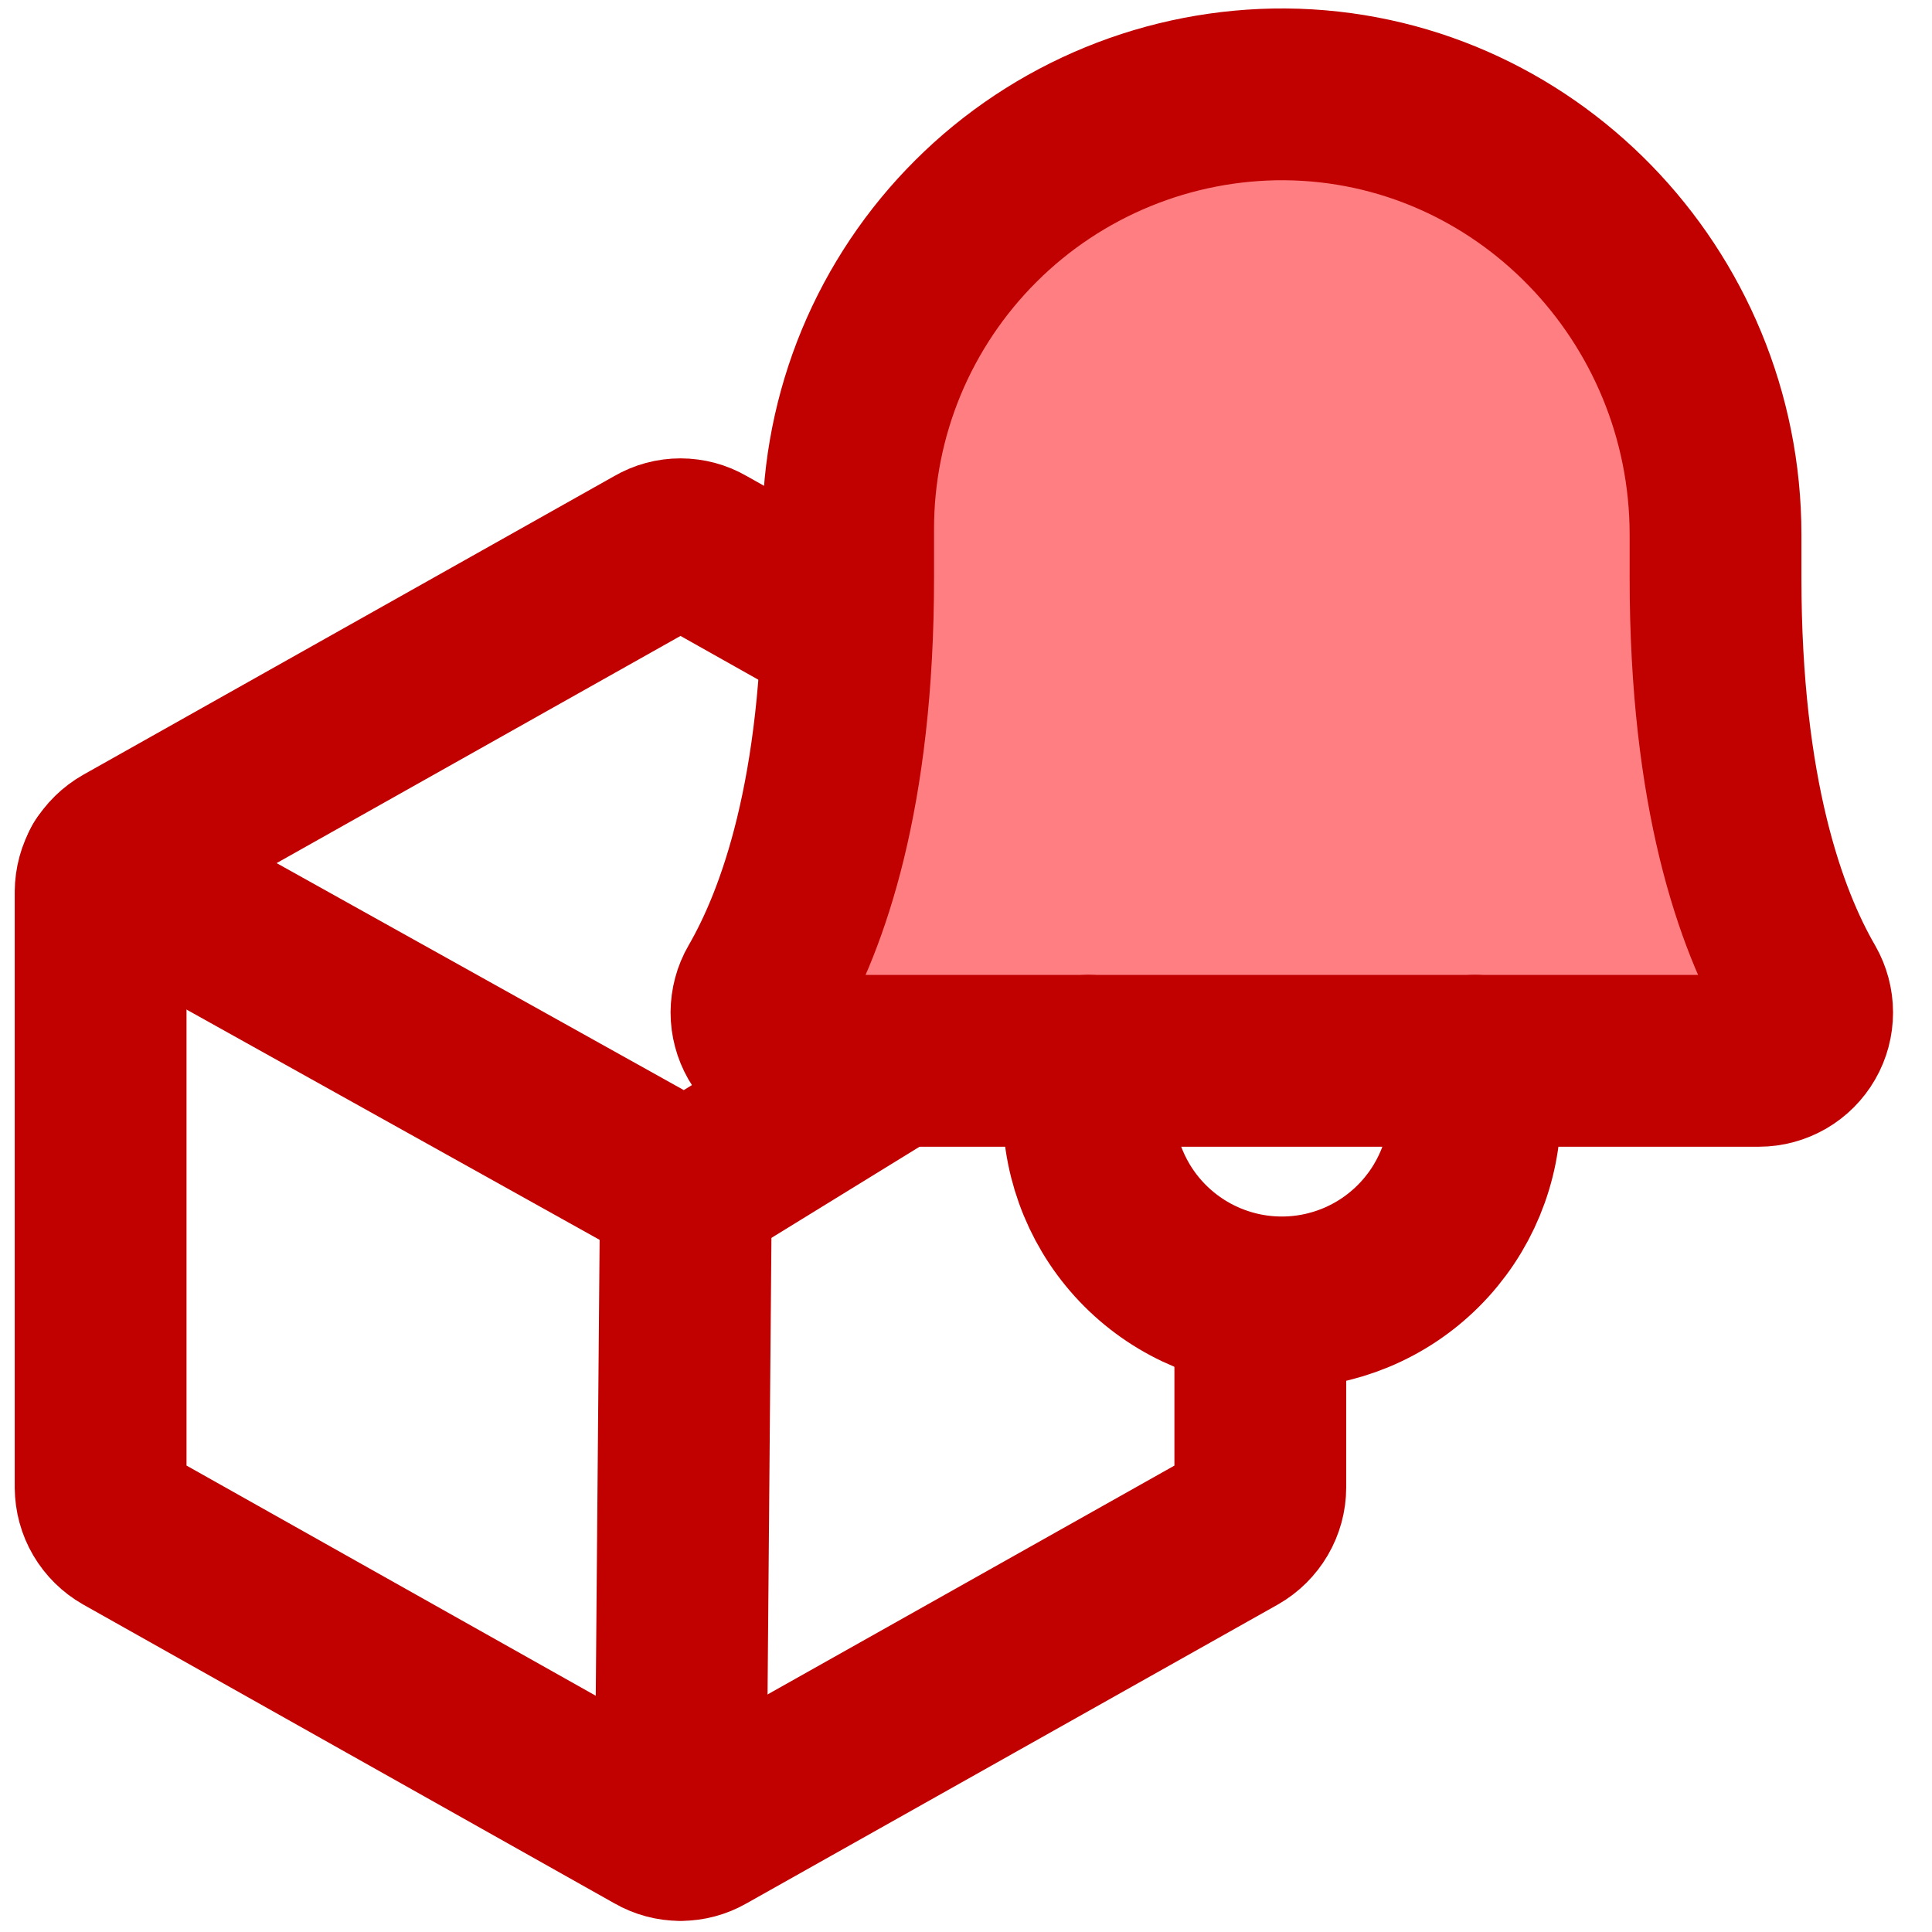
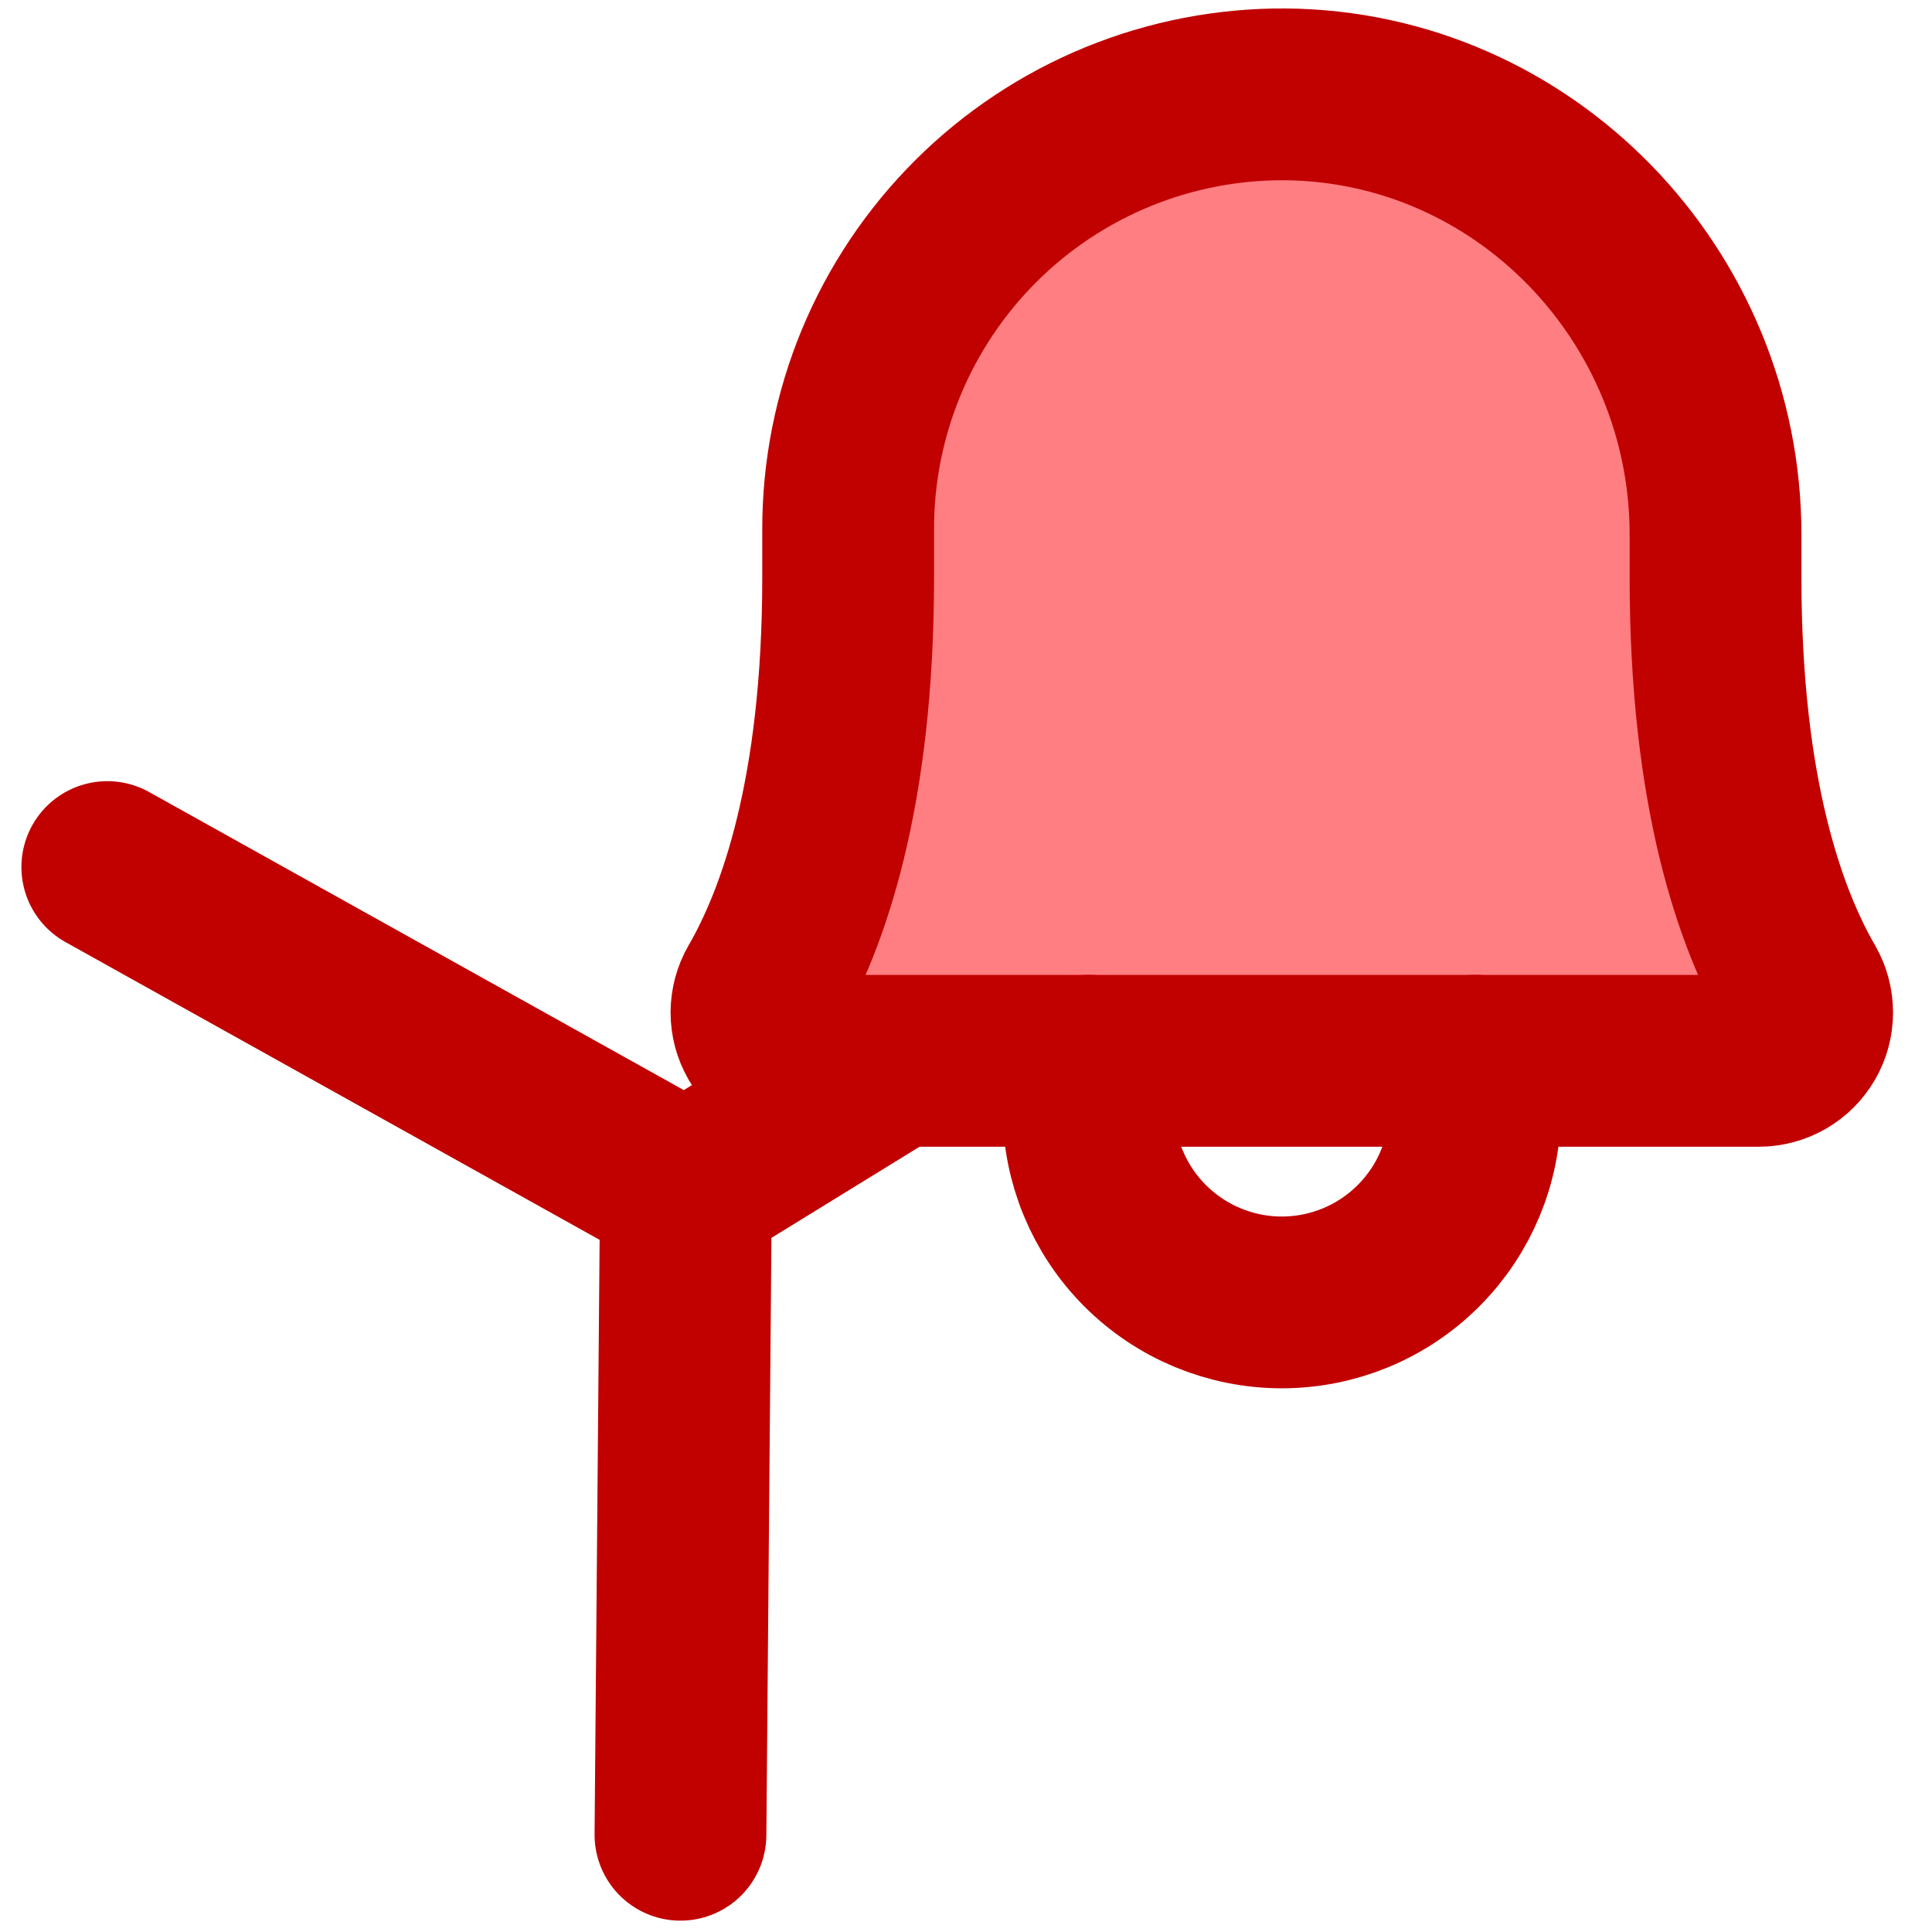
<svg xmlns="http://www.w3.org/2000/svg" width="24" height="24" viewBox="0 0 24 24" fill="none">
  <g clip-path="url(#clip0_1134_113)">
-     <path d="M10.527 7.842L8.746 6.84C8.657 6.788 8.556 6.761 8.453 6.761C8.35 6.761 8.25 6.788 8.161 6.84L1.558 10.554C1.465 10.607 1.387 10.683 1.333 10.775C1.279 10.867 1.251 10.972 1.25 11.079V18.477C1.251 18.584 1.279 18.689 1.333 18.781C1.387 18.873 1.465 18.95 1.558 19.003L8.161 22.717C8.25 22.768 8.35 22.795 8.453 22.795C8.556 22.795 8.657 22.768 8.746 22.717L15.349 19.003C15.442 18.95 15.519 18.873 15.573 18.781C15.627 18.689 15.656 18.584 15.656 18.477V16.379" stroke="#C10000" stroke-width="2.134" stroke-linecap="round" stroke-linejoin="round" />
    <path d="M1.333 10.771L8.521 14.778L11.121 13.178" stroke="#C10000" stroke-width="2.134" stroke-linecap="round" stroke-linejoin="round" />
    <path d="M8.521 14.778L8.453 22.792" stroke="#C10000" stroke-width="2.134" stroke-linecap="round" stroke-linejoin="round" />
    <path d="M10.536 6.575C10.535 5.863 10.675 5.158 10.947 4.501C11.22 3.844 11.62 3.247 12.124 2.745C12.628 2.242 13.227 1.845 13.885 1.575C14.544 1.305 15.249 1.168 15.961 1.172C18.932 1.195 21.311 3.664 21.311 6.642V7.175C21.311 9.861 21.873 11.422 22.369 12.277C22.421 12.368 22.449 12.472 22.449 12.577C22.449 12.682 22.422 12.786 22.369 12.877C22.317 12.968 22.241 13.044 22.15 13.097C22.059 13.149 21.956 13.178 21.851 13.178H9.996C9.89 13.178 9.787 13.149 9.696 13.097C9.605 13.044 9.53 12.968 9.477 12.877C9.425 12.786 9.397 12.682 9.397 12.577C9.398 12.472 9.425 12.368 9.478 12.277C9.973 11.422 10.536 9.861 10.536 7.175V6.575Z" fill="#FF7E82" stroke="#C10000" stroke-width="2.134" stroke-linecap="round" stroke-linejoin="round" />
    <path d="M13.522 13.177V13.777C13.522 14.414 13.775 15.025 14.225 15.475C14.676 15.926 15.286 16.179 15.923 16.179C16.56 16.179 17.171 15.926 17.621 15.475C18.071 15.025 18.324 14.414 18.324 13.777V13.177" stroke="#C10000" stroke-width="2.134" stroke-linecap="round" stroke-linejoin="round" />
  </g>
  <defs>
    <clipPath id="clip0_1134_113">
      <rect width="24" height="24" fill="white" />
    </clipPath>
  </defs>
</svg>